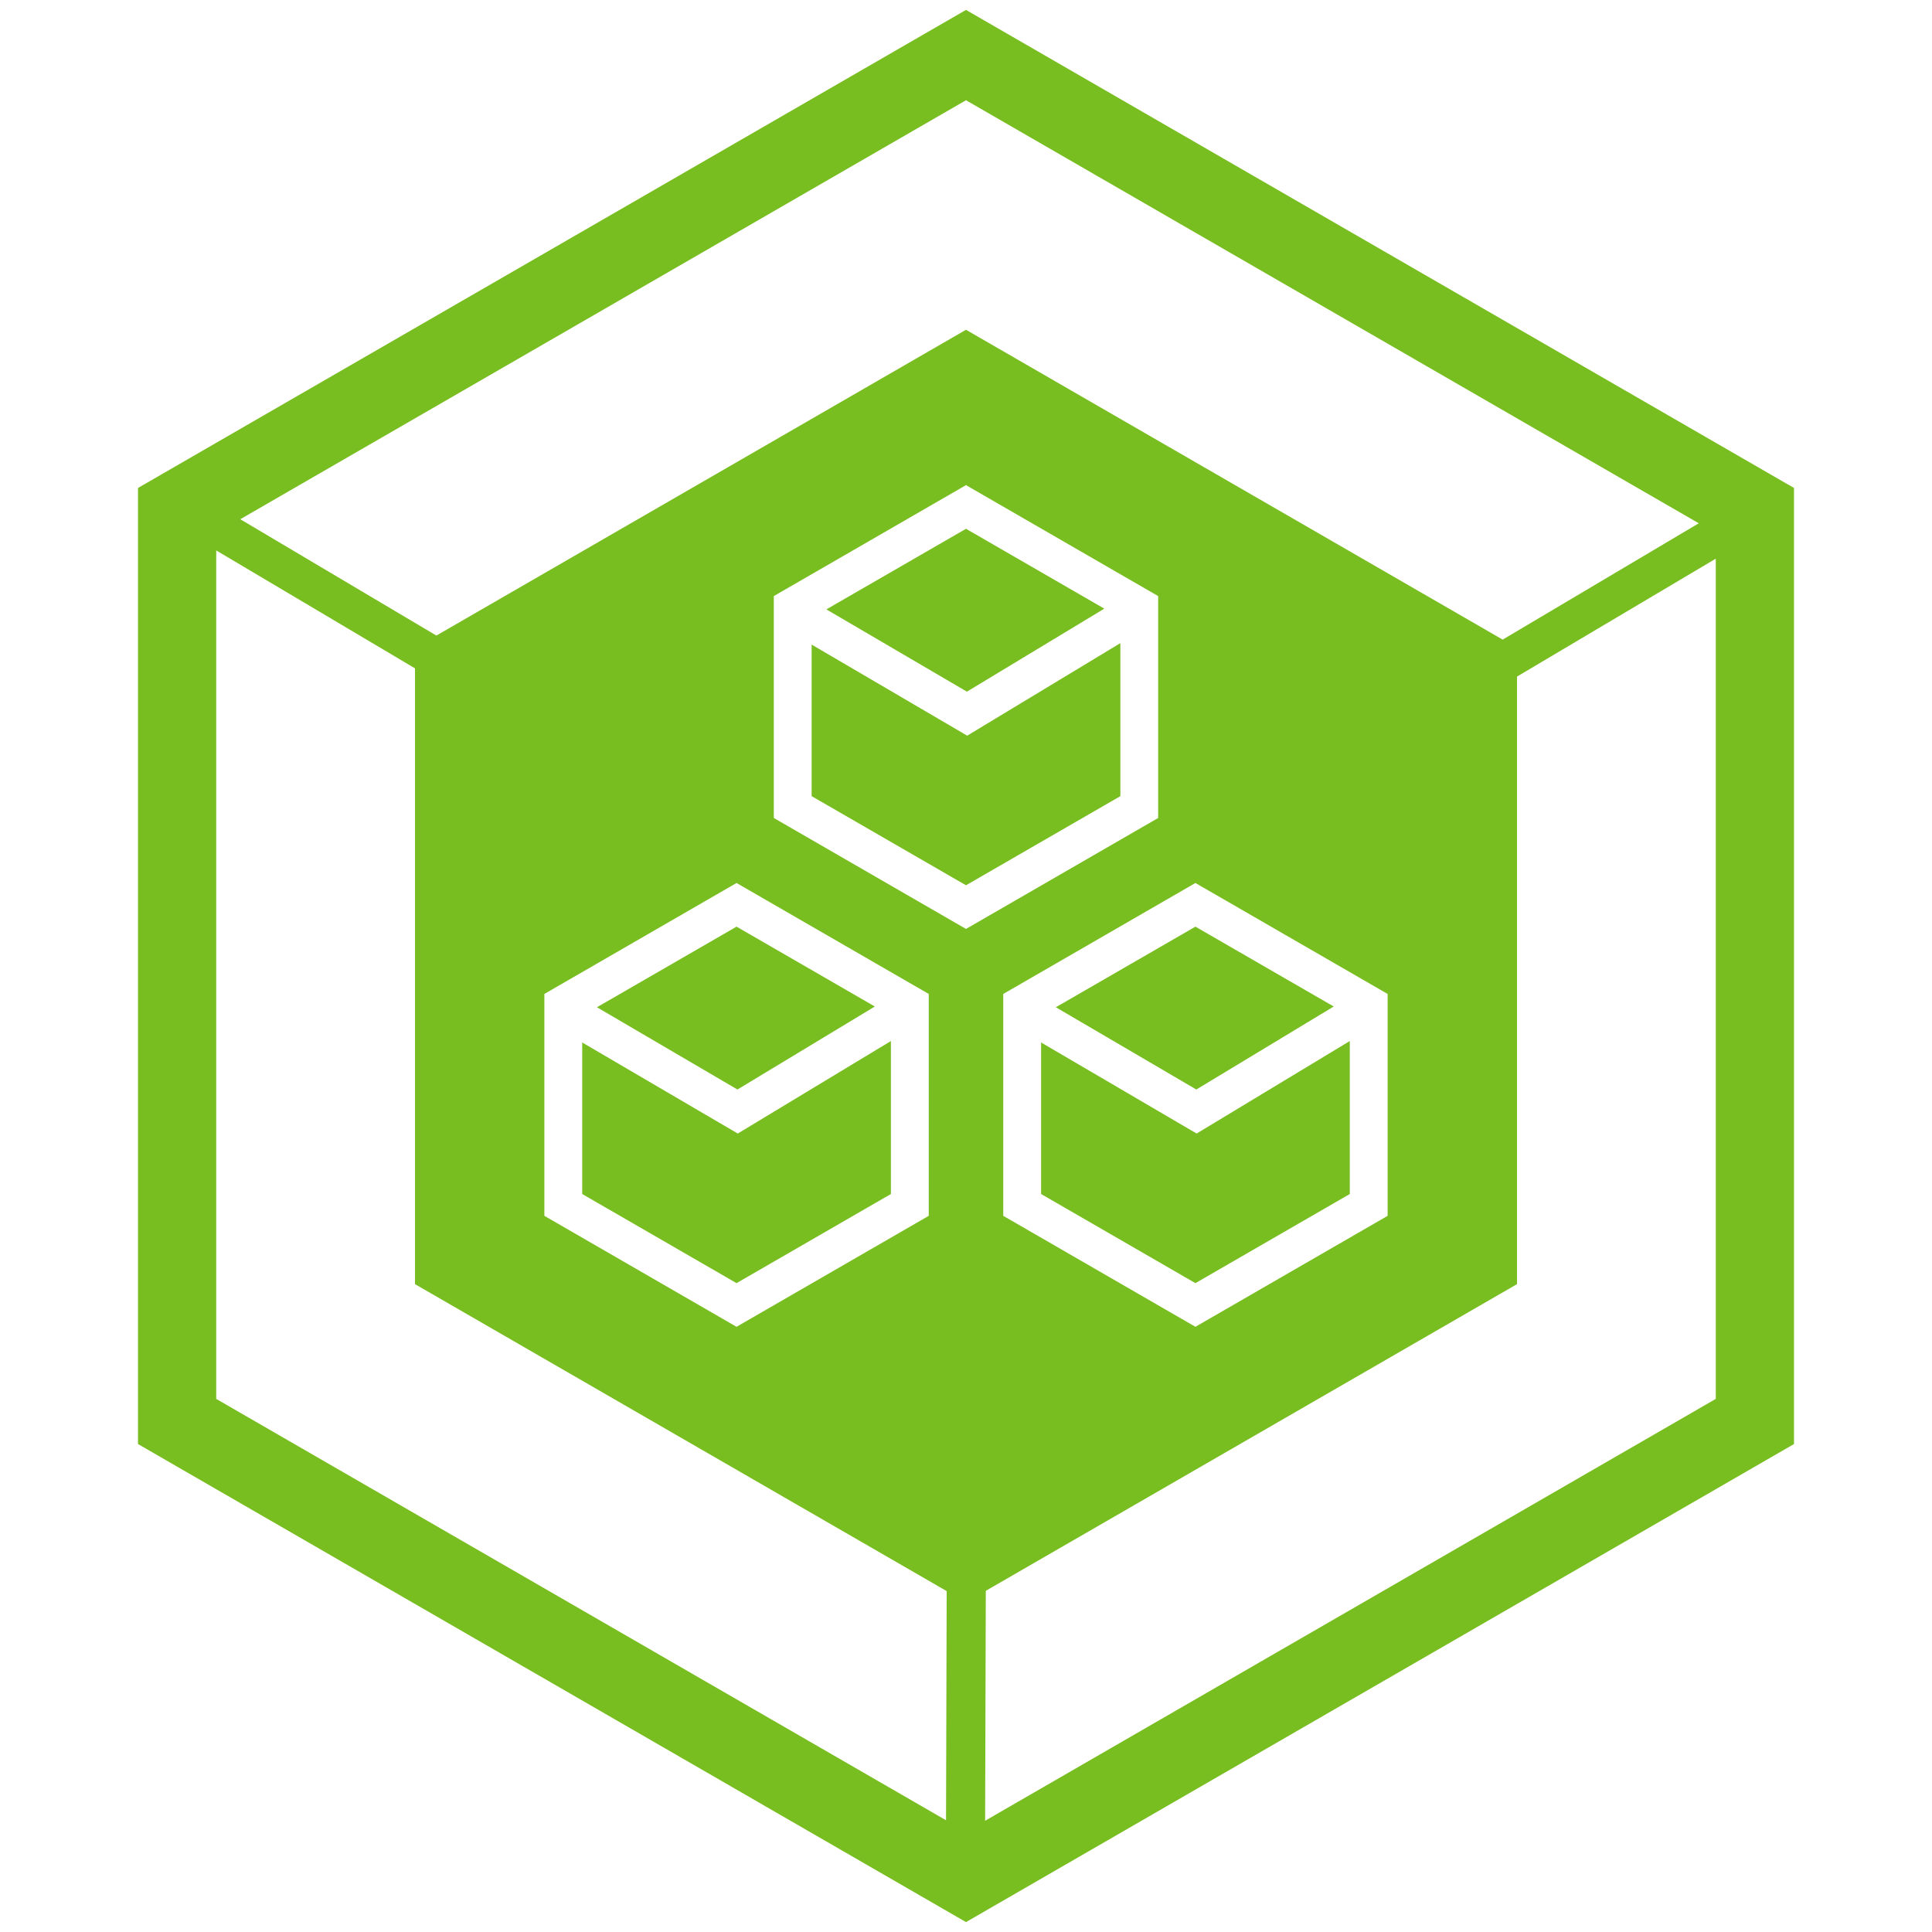
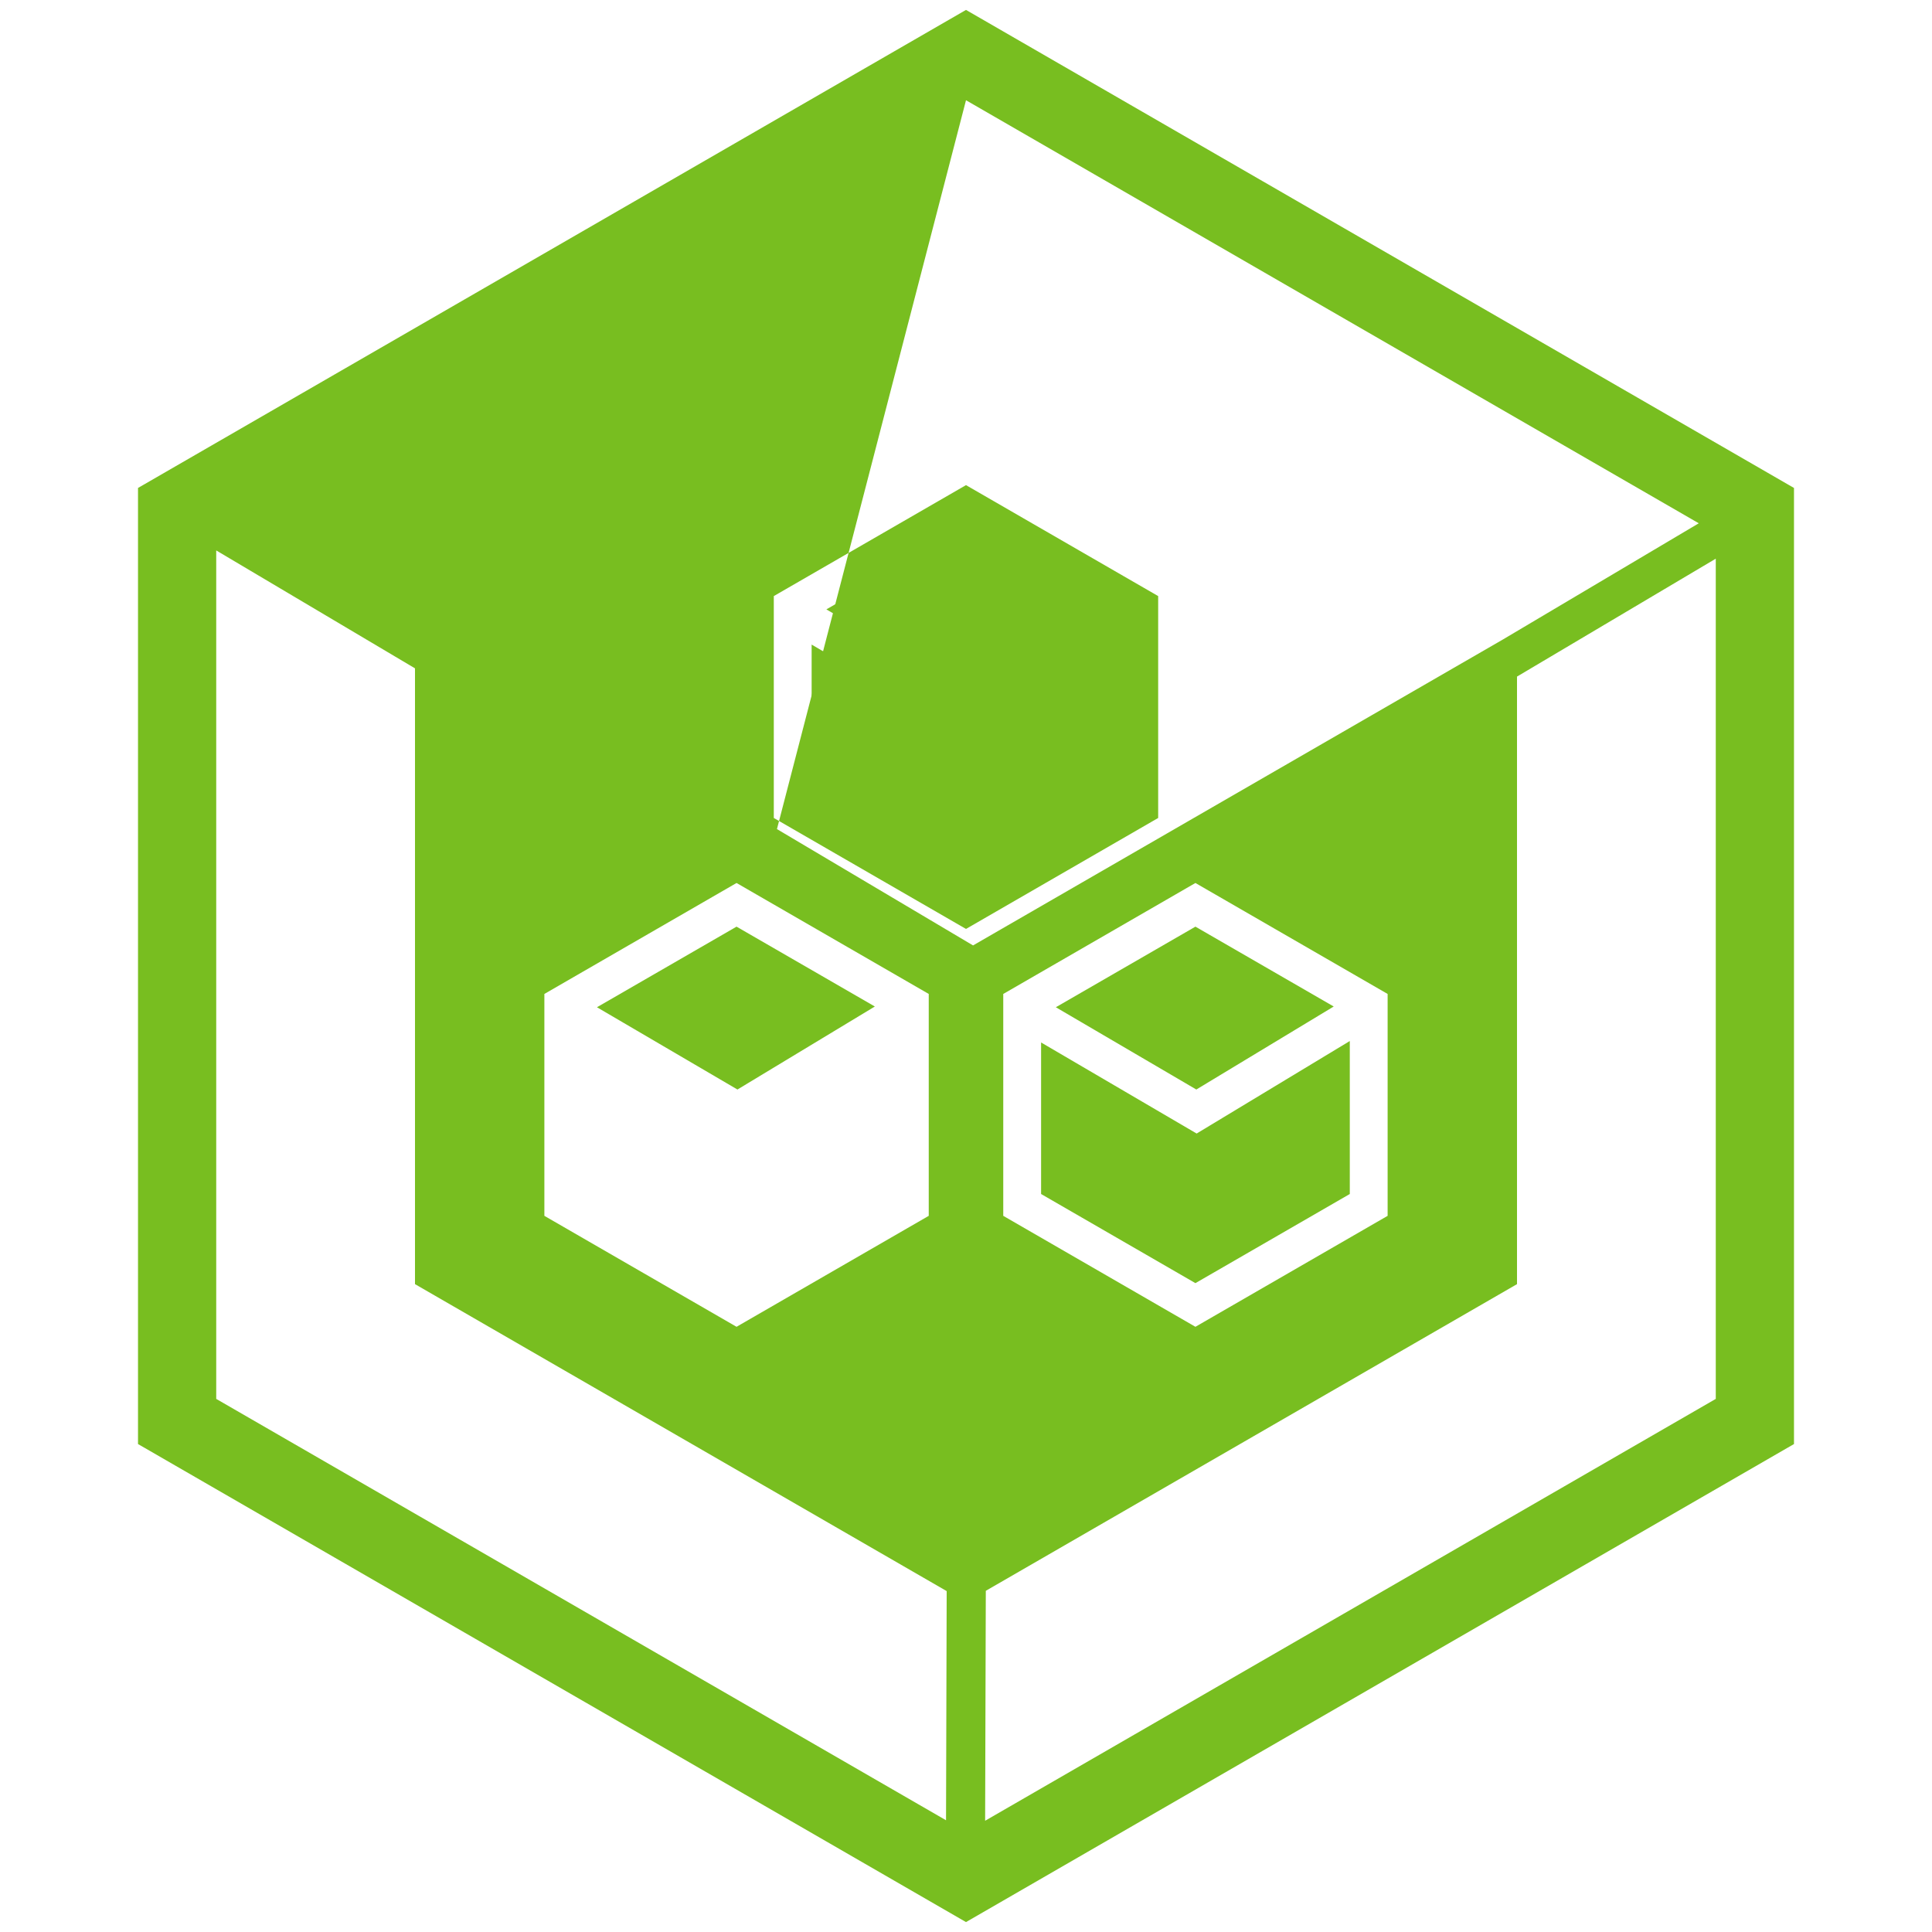
<svg xmlns="http://www.w3.org/2000/svg" version="1.1" id="Layer_1" x="0px" y="0px" viewBox="0 0 600 600" style="enable-background:new 0 0 600 600;" xml:space="preserve">
  <style type="text/css">
	.st0{fill:#78BE20;}
	.st1{fill:none;stroke:#78BE20;stroke-width:12.143;stroke-miterlimit:10;}
	.st2{fill:none;stroke:#78BE20;stroke-width:24.286;stroke-miterlimit:10;}
	.st3{fill:#FFFFFF;}
	.st4{fill:#78BE20;stroke:#FFFFFF;stroke-width:11.748;stroke-miterlimit:10;}
</style>
  <g>
    <g>
-       <path class="st0" d="M300,3.08L42.86,151.54v296.92L300,596.92l257.14-148.46V151.54L300,3.08z M300,31.13l227.57,131.38    l-60.9,36.13L300,102.41l-164.48,94.97l-60.9-36.13L300,31.13z M430.94,308.68v68.91l-59.69,34.46l-59.68-34.46v-68.91    l59.68-34.46L430.94,308.68z M228.74,274.22l59.69,34.46v68.91l-59.69,34.46l-59.68-34.46v-68.91L228.74,274.22z M293.8,565.3    L67.15,434.44v-263.5l61.73,36.62V398.8L294,494.13L293.8,565.3z M240.31,254.03v-68.91L300,150.66l59.68,34.46v68.91L300,288.49    L240.31,254.03z M532.85,434.44L305.94,565.45l0.21-71.41l164.97-95.24V210.12l61.73-36.62V434.44z" />
+       <path class="st0" d="M300,3.08L42.86,151.54v296.92L300,596.92l257.14-148.46V151.54L300,3.08z M300,31.13l227.57,131.38    l-60.9,36.13l-164.48,94.97l-60.9-36.13L300,31.13z M430.94,308.68v68.91l-59.69,34.46l-59.68-34.46v-68.91    l59.68-34.46L430.94,308.68z M228.74,274.22l59.69,34.46v68.91l-59.69,34.46l-59.68-34.46v-68.91L228.74,274.22z M293.8,565.3    L67.15,434.44v-263.5l61.73,36.62V398.8L294,494.13L293.8,565.3z M240.31,254.03v-68.91L300,150.66l59.68,34.46v68.91L300,288.49    L240.31,254.03z M532.85,434.44L305.94,565.45l0.21-71.41l164.97-95.24V210.12l61.73-36.62V434.44z" />
    </g>
    <g>
      <g>
        <g>
          <polygon class="st0" points="347.94,199.73 347.94,247.25 300,274.93 252.06,247.25 252.06,200.18 300.37,228.47     " />
          <polygon class="st0" points="342.95,189.02 300.28,214.8 256.64,189.25 300,164.22     " />
        </g>
      </g>
    </g>
    <g>
      <g>
        <g>
          <g>
            <polygon class="st0" points="271.69,312.58 229.02,338.36 185.39,312.81 228.74,287.78      " />
-             <polygon class="st0" points="276.68,323.3 276.68,370.81 228.74,398.49 180.81,370.81 180.81,323.75 229.12,352.03      " />
          </g>
        </g>
      </g>
      <g>
        <g>
          <g>
            <polygon class="st0" points="419.19,323.3 419.19,370.81 371.25,398.49 323.32,370.81 323.32,323.75 371.63,352.03      " />
            <polygon class="st0" points="414.2,312.58 371.53,338.36 327.9,312.81 371.25,287.78      " />
          </g>
        </g>
      </g>
    </g>
  </g>
</svg>